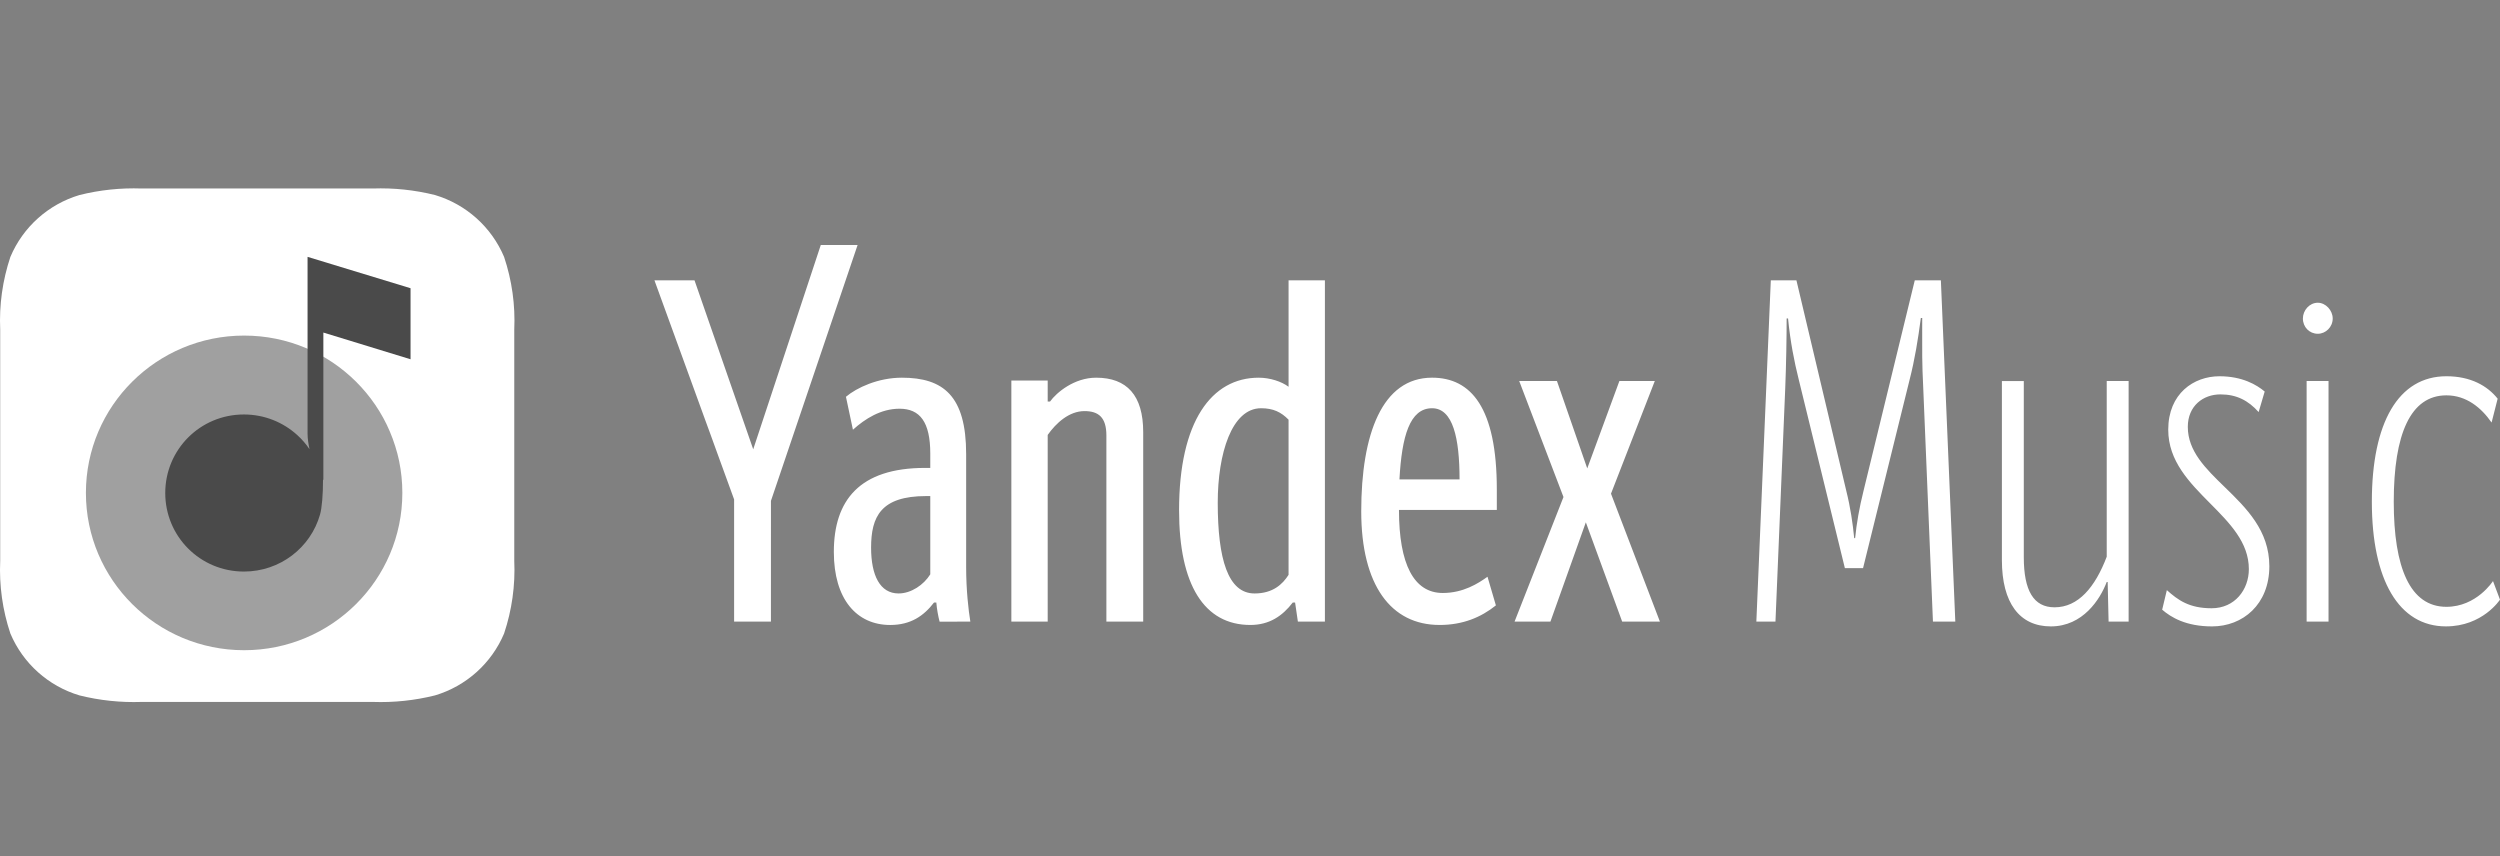
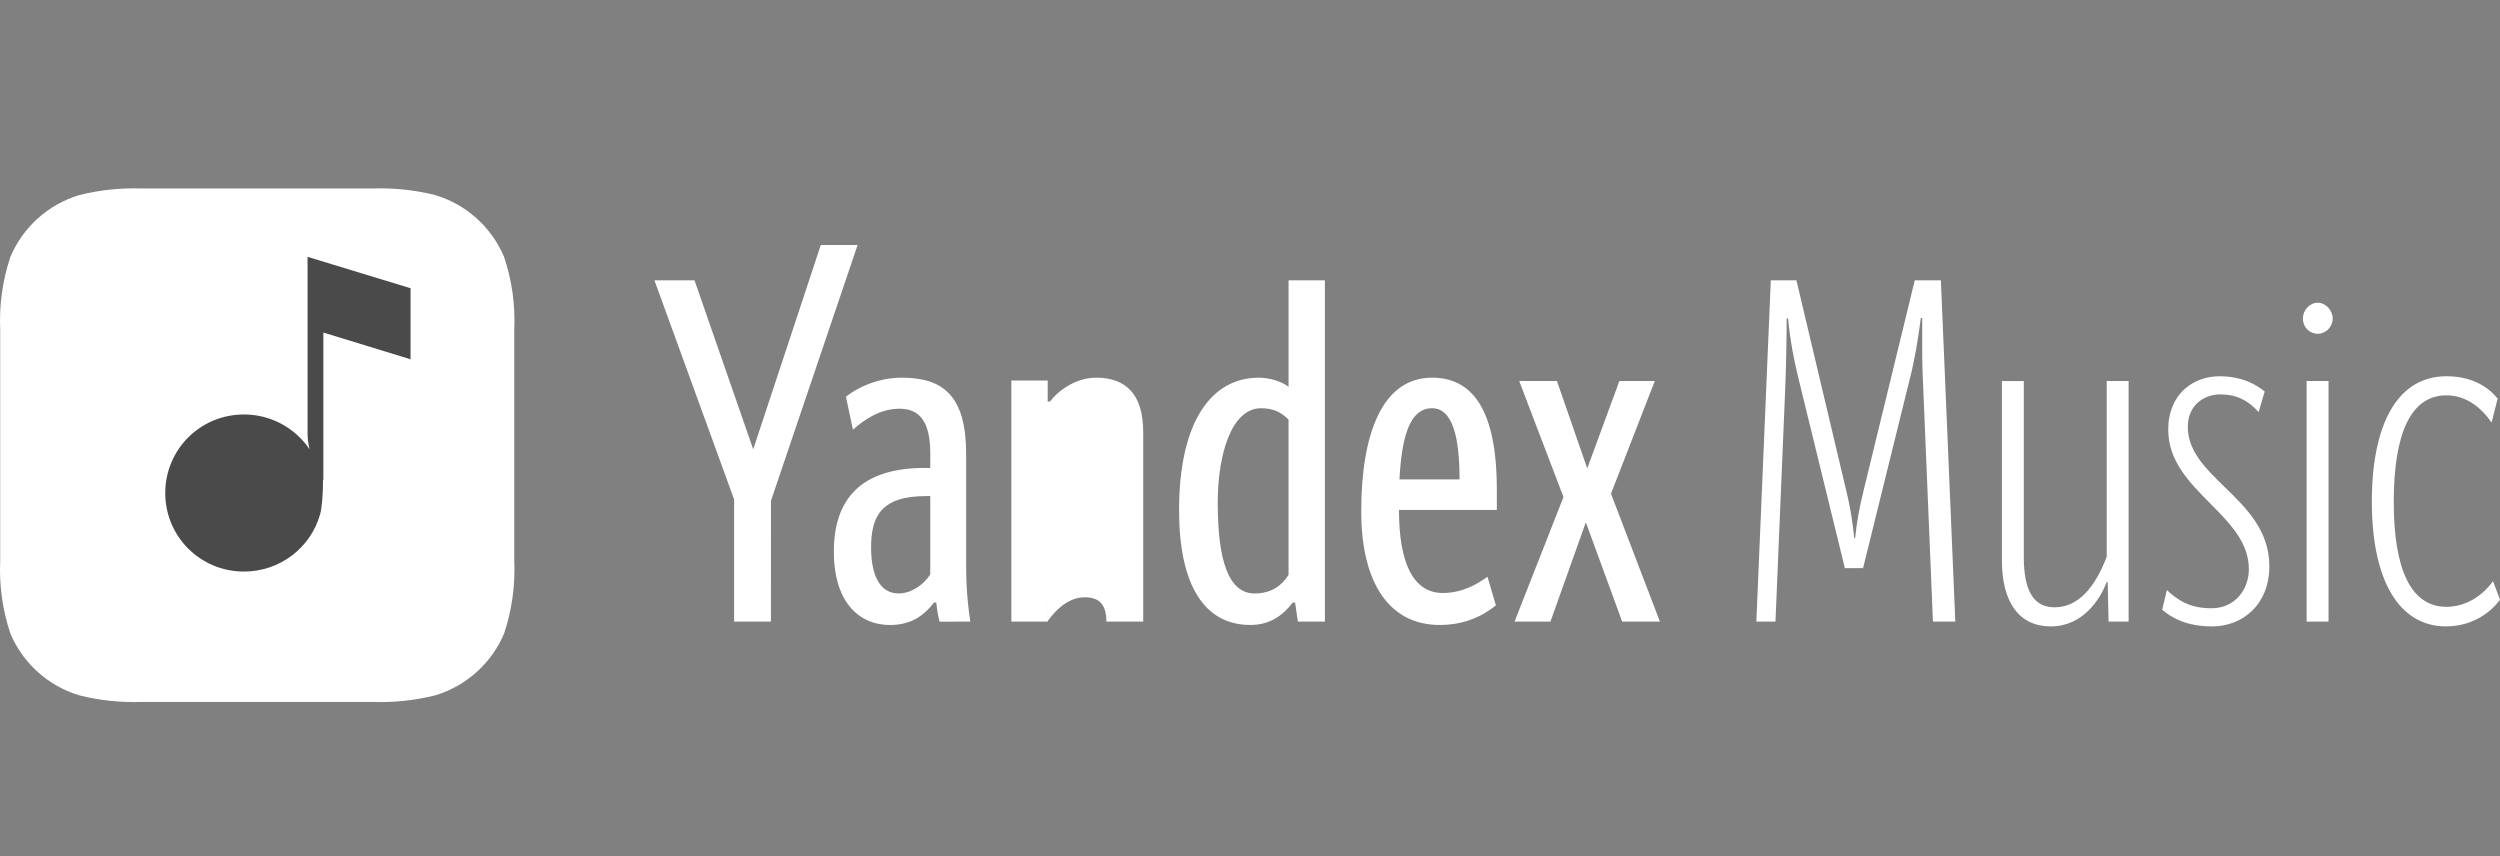
<svg xmlns="http://www.w3.org/2000/svg" fill="none" height="50" viewBox="0 0 146 50" width="146">
  <rect x="0" y="0" width="146" height="50" fill="#808080" stroke="none" />
  <path d="m29.439 15.004c-.737-1.746-2.216-3.071-4.034-3.614-1.186-.296-2.407-.424-3.628-.382h-13.509c-1.221-.043-2.443.086-3.628.382-1.817.543-3.297 1.868-4.034 3.614-.457 1.368-.659 2.809-.594 4.25v13.493c-.065 1.441.136 2.882.594 4.25.737 1.746 2.216 3.071 4.034 3.614 1.186.296 2.407.424 3.628.382h13.509c1.221.043 2.443-.086 3.628-.382 1.817-.543 3.297-1.868 4.034-3.614.457-1.368.659-2.809.594-4.25v-13.493c.065-1.441-.136-2.882-.594-4.25z" fill="#fff" />
-   <ellipse cx="14.257" cy="28.785" fill="#a0a0a0" rx="9.24" ry="9.187" />
  <path d="m18.884 19.421 0 8.594-.02.007v.011c0 .841-.061 1.625-.176 2.025-.551 1.925-2.332 3.321-4.444 3.321-2.552 0-4.593-2.05-4.593-4.587 0-2.537 2.041-4.587 4.593-4.587 1.202 0 2.297.457 3.119 1.205.269.244.508.52.712.821-.057-.269-.113-.608-.113-.898v-6.661-3.672l6.014 1.832v4.149z" fill="#4a4a4a" />
-   <path clip-rule="evenodd" d="m45.022 36.303h-2.15v-7.137l-4.653-12.796h2.34l3.429 9.869 3.946-11.932h2.15l-5.061 14.943zm9.306-2.76v-4.572h-.245c-2.639 0-3.211 1.199-3.211 3.011 0 1.617.517 2.676 1.605 2.676.735 0 1.469-.502 1.85-1.115zm2.34 2.76c-.109-.669-.245-1.84-.245-3.178v-6.607c0-3.401-1.333-4.461-3.755-4.461-1.388 0-2.639.585-3.265 1.115l.408 1.924c.708-.641 1.633-1.227 2.721-1.227 1.197 0 1.796.781 1.796 2.621v.836h-.299c-3.837 0-5.333 1.896-5.333 4.907 0 2.76 1.333 4.266 3.292 4.266 1.197 0 1.959-.53 2.558-1.31h.136c.027.362.109.808.19 1.115zm4.517-10.901v10.901h-2.122v-14.079h2.122v1.227h.136c.381-.53 1.415-1.394 2.694-1.394 1.796 0 2.748 1.032 2.748 3.178v11.068h-2.15v-10.873c0-1.059-.463-1.422-1.279-1.422-.898 0-1.66.697-2.15 1.394zm7.673 4.405c0 4.349 1.469 6.691 4.163 6.691 1.116 0 1.877-.53 2.476-1.31h.136l.163 1.115h1.578v-19.933h-2.122v6.217c-.408-.307-1.088-.53-1.742-.53-2.748 0-4.653 2.537-4.653 7.75zm6.394 3.764v-9.061c-.435-.446-.898-.669-1.605-.669-1.714 0-2.531 2.648-2.531 5.52 0 3.29.599 5.297 2.15 5.297 1.061 0 1.633-.53 1.986-1.087zm8.816 2.927c1.361 0 2.422-.446 3.292-1.143l-.49-1.673c-.544.39-1.415.948-2.612.948-1.687 0-2.558-1.673-2.558-4.851h5.714v-1.199c0-4.767-1.497-6.524-3.782-6.524-2.912 0-4.136 3.29-4.136 7.806 0 4.321 1.741 6.635 4.571 6.635zm-.435-12.657c-1.306 0-1.769 1.645-1.905 4.154h3.51c0-2.397-.381-4.154-1.605-4.154zm13.007-1.589h-2.068l-1.877 5.102-1.769-5.102h-2.204l2.585 6.774-2.857 7.276h2.095l2.068-5.799 2.122 5.799h2.204l-2.857-7.471zm7.7-3.652c0 1.087-.027 2.704-.082 4.07l-.571 13.633h-1.116l.844-19.933h1.496l2.912 12.295c.245.976.381 1.924.462 2.76h.055c.081-.836.245-1.784.49-2.76l2.993-12.295h1.524l.843 19.933h-1.306l-.571-13.744c-.066-1.251-.061-2.27-.057-3.257.001-.244.002-.486.002-.73h-.081c-.164 1.254-.354 2.425-.654 3.596l-2.721 11.012h-1.061l-2.694-11.012c-.272-1.087-.489-2.202-.625-3.568zm18.693 13.912c-.68 1.784-1.659 2.955-3.047 2.955-1.225 0-1.796-.976-1.796-2.927v-10.287h-1.279v10.454c0 2.509 1.034 3.875 2.857 3.875 1.878 0 2.884-1.589 3.265-2.593h.055l.054 2.314h1.17v-14.051h-1.279zm6.15 4.07c-1.524 0-2.395-.53-2.912-.976l.273-1.143c.653.585 1.306 1.059 2.612 1.059 1.36 0 2.177-1.087 2.177-2.286 0-1.56-1.115-2.684-2.26-3.839-1.207-1.218-2.448-2.47-2.448-4.302 0-2.119 1.497-3.122 2.993-3.122 1.334 0 2.177.502 2.64.892l-.354 1.199c-.599-.669-1.279-1.032-2.231-1.032-1.007 0-1.905.669-1.905 1.896 0 1.422 1.042 2.435 2.152 3.513 1.261 1.226 2.61 2.536 2.61 4.628 0 2.23-1.551 3.513-3.347 3.513zm5.306-17.982c0 .502.381.892.871.892.462 0 .87-.39.87-.892 0-.474-.408-.92-.87-.92-.49 0-.871.446-.871.92zm.218 3.652h1.279v14.051h-1.279zm10.884 11.681s-.953 1.505-2.721 1.505c-2.123 0-3.075-2.286-3.075-6.133 0-3.959.98-6.217 3.075-6.217 1.17 0 2.041.725 2.639 1.589l.354-1.394c-.599-.753-1.578-1.31-2.993-1.31-2.803 0-4.354 2.704-4.354 7.332 0 4.572 1.578 7.276 4.327 7.276 2.149 0 3.156-1.561 3.156-1.561z" fill="#fff" fill-rule="evenodd" />
+   <path clip-rule="evenodd" d="m45.022 36.303h-2.15v-7.137l-4.653-12.796h2.34l3.429 9.869 3.946-11.932h2.15l-5.061 14.943zm9.306-2.76v-4.572h-.245c-2.639 0-3.211 1.199-3.211 3.011 0 1.617.517 2.676 1.605 2.676.735 0 1.469-.502 1.85-1.115zm2.34 2.76c-.109-.669-.245-1.84-.245-3.178v-6.607c0-3.401-1.333-4.461-3.755-4.461-1.388 0-2.639.585-3.265 1.115l.408 1.924c.708-.641 1.633-1.227 2.721-1.227 1.197 0 1.796.781 1.796 2.621v.836h-.299c-3.837 0-5.333 1.896-5.333 4.907 0 2.76 1.333 4.266 3.292 4.266 1.197 0 1.959-.53 2.558-1.31h.136c.027.362.109.808.19 1.115zm4.517-10.901v10.901h-2.122v-14.079h2.122v1.227h.136c.381-.53 1.415-1.394 2.694-1.394 1.796 0 2.748 1.032 2.748 3.178v11.068h-2.15c0-1.059-.463-1.422-1.279-1.422-.898 0-1.66.697-2.15 1.394zm7.673 4.405c0 4.349 1.469 6.691 4.163 6.691 1.116 0 1.877-.53 2.476-1.31h.136l.163 1.115h1.578v-19.933h-2.122v6.217c-.408-.307-1.088-.53-1.742-.53-2.748 0-4.653 2.537-4.653 7.75zm6.394 3.764v-9.061c-.435-.446-.898-.669-1.605-.669-1.714 0-2.531 2.648-2.531 5.52 0 3.29.599 5.297 2.15 5.297 1.061 0 1.633-.53 1.986-1.087zm8.816 2.927c1.361 0 2.422-.446 3.292-1.143l-.49-1.673c-.544.39-1.415.948-2.612.948-1.687 0-2.558-1.673-2.558-4.851h5.714v-1.199c0-4.767-1.497-6.524-3.782-6.524-2.912 0-4.136 3.29-4.136 7.806 0 4.321 1.741 6.635 4.571 6.635zm-.435-12.657c-1.306 0-1.769 1.645-1.905 4.154h3.51c0-2.397-.381-4.154-1.605-4.154zm13.007-1.589h-2.068l-1.877 5.102-1.769-5.102h-2.204l2.585 6.774-2.857 7.276h2.095l2.068-5.799 2.122 5.799h2.204l-2.857-7.471zm7.7-3.652c0 1.087-.027 2.704-.082 4.07l-.571 13.633h-1.116l.844-19.933h1.496l2.912 12.295c.245.976.381 1.924.462 2.76h.055c.081-.836.245-1.784.49-2.76l2.993-12.295h1.524l.843 19.933h-1.306l-.571-13.744c-.066-1.251-.061-2.27-.057-3.257.001-.244.002-.486.002-.73h-.081c-.164 1.254-.354 2.425-.654 3.596l-2.721 11.012h-1.061l-2.694-11.012c-.272-1.087-.489-2.202-.625-3.568zm18.693 13.912c-.68 1.784-1.659 2.955-3.047 2.955-1.225 0-1.796-.976-1.796-2.927v-10.287h-1.279v10.454c0 2.509 1.034 3.875 2.857 3.875 1.878 0 2.884-1.589 3.265-2.593h.055l.054 2.314h1.17v-14.051h-1.279zm6.15 4.07c-1.524 0-2.395-.53-2.912-.976l.273-1.143c.653.585 1.306 1.059 2.612 1.059 1.36 0 2.177-1.087 2.177-2.286 0-1.56-1.115-2.684-2.26-3.839-1.207-1.218-2.448-2.47-2.448-4.302 0-2.119 1.497-3.122 2.993-3.122 1.334 0 2.177.502 2.64.892l-.354 1.199c-.599-.669-1.279-1.032-2.231-1.032-1.007 0-1.905.669-1.905 1.896 0 1.422 1.042 2.435 2.152 3.513 1.261 1.226 2.61 2.536 2.61 4.628 0 2.23-1.551 3.513-3.347 3.513zm5.306-17.982c0 .502.381.892.871.892.462 0 .87-.39.87-.892 0-.474-.408-.92-.87-.92-.49 0-.871.446-.871.92zm.218 3.652h1.279v14.051h-1.279zm10.884 11.681s-.953 1.505-2.721 1.505c-2.123 0-3.075-2.286-3.075-6.133 0-3.959.98-6.217 3.075-6.217 1.17 0 2.041.725 2.639 1.589l.354-1.394c-.599-.753-1.578-1.31-2.993-1.31-2.803 0-4.354 2.704-4.354 7.332 0 4.572 1.578 7.276 4.327 7.276 2.149 0 3.156-1.561 3.156-1.561z" fill="#fff" fill-rule="evenodd" />
</svg>